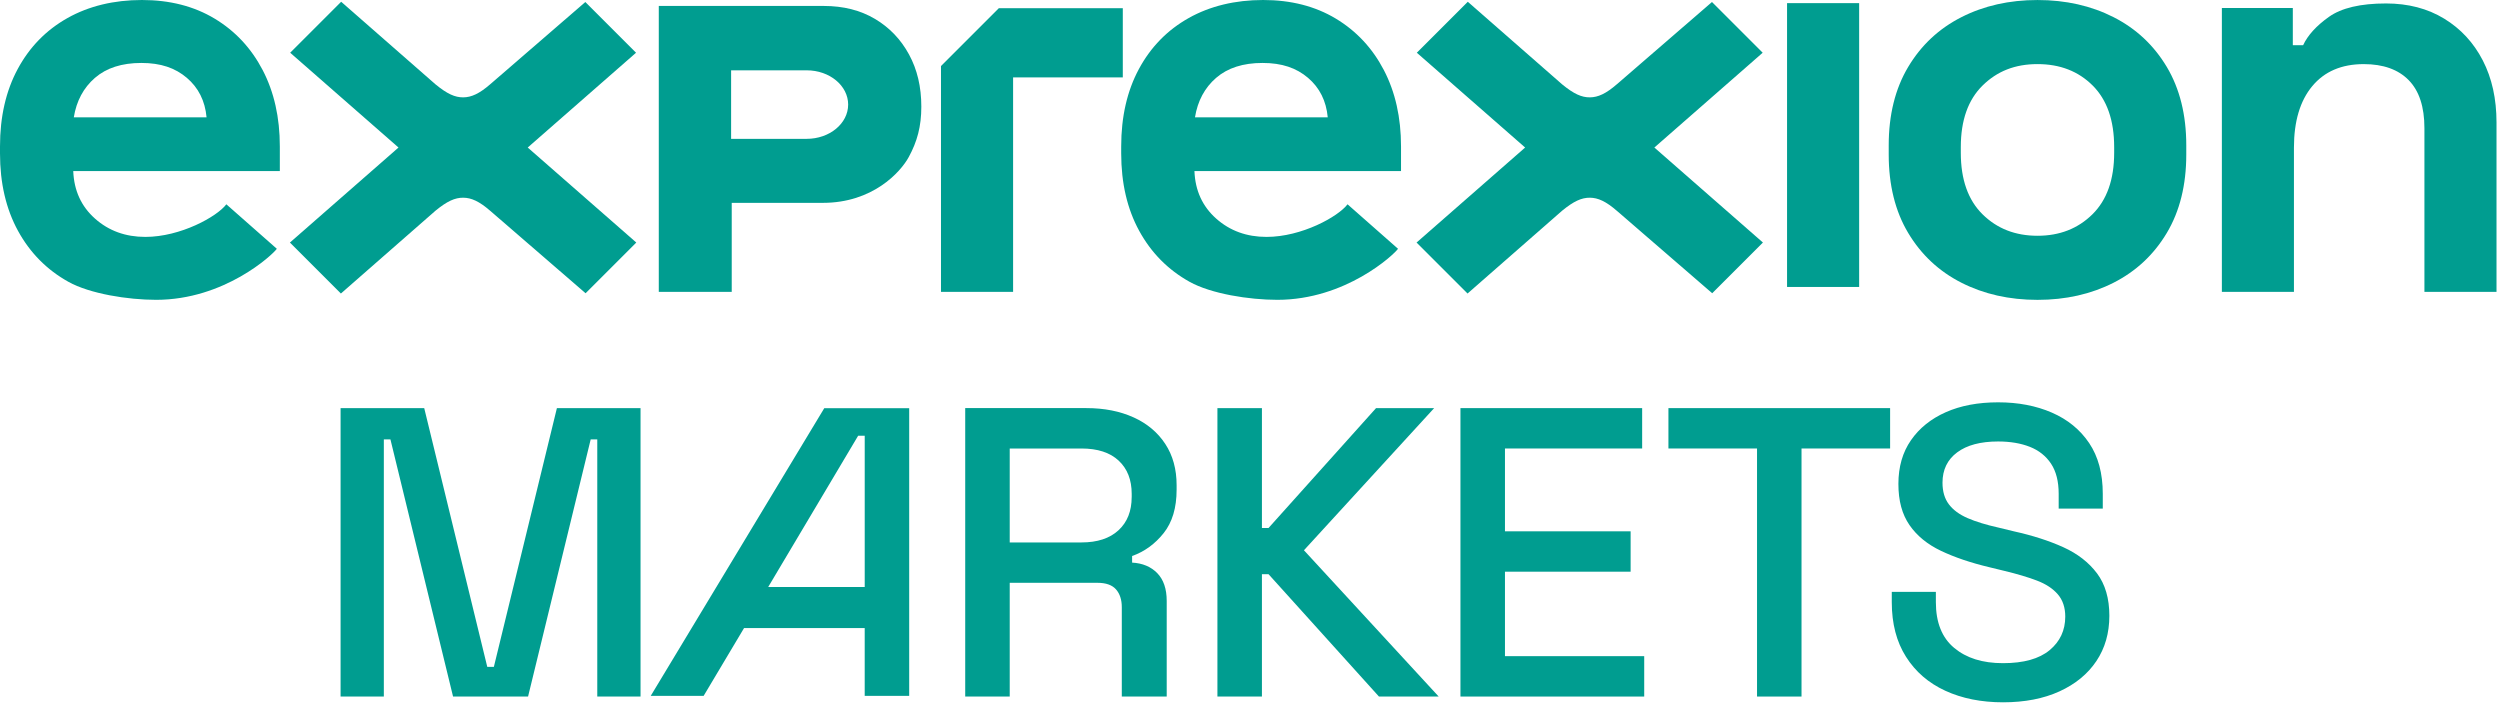
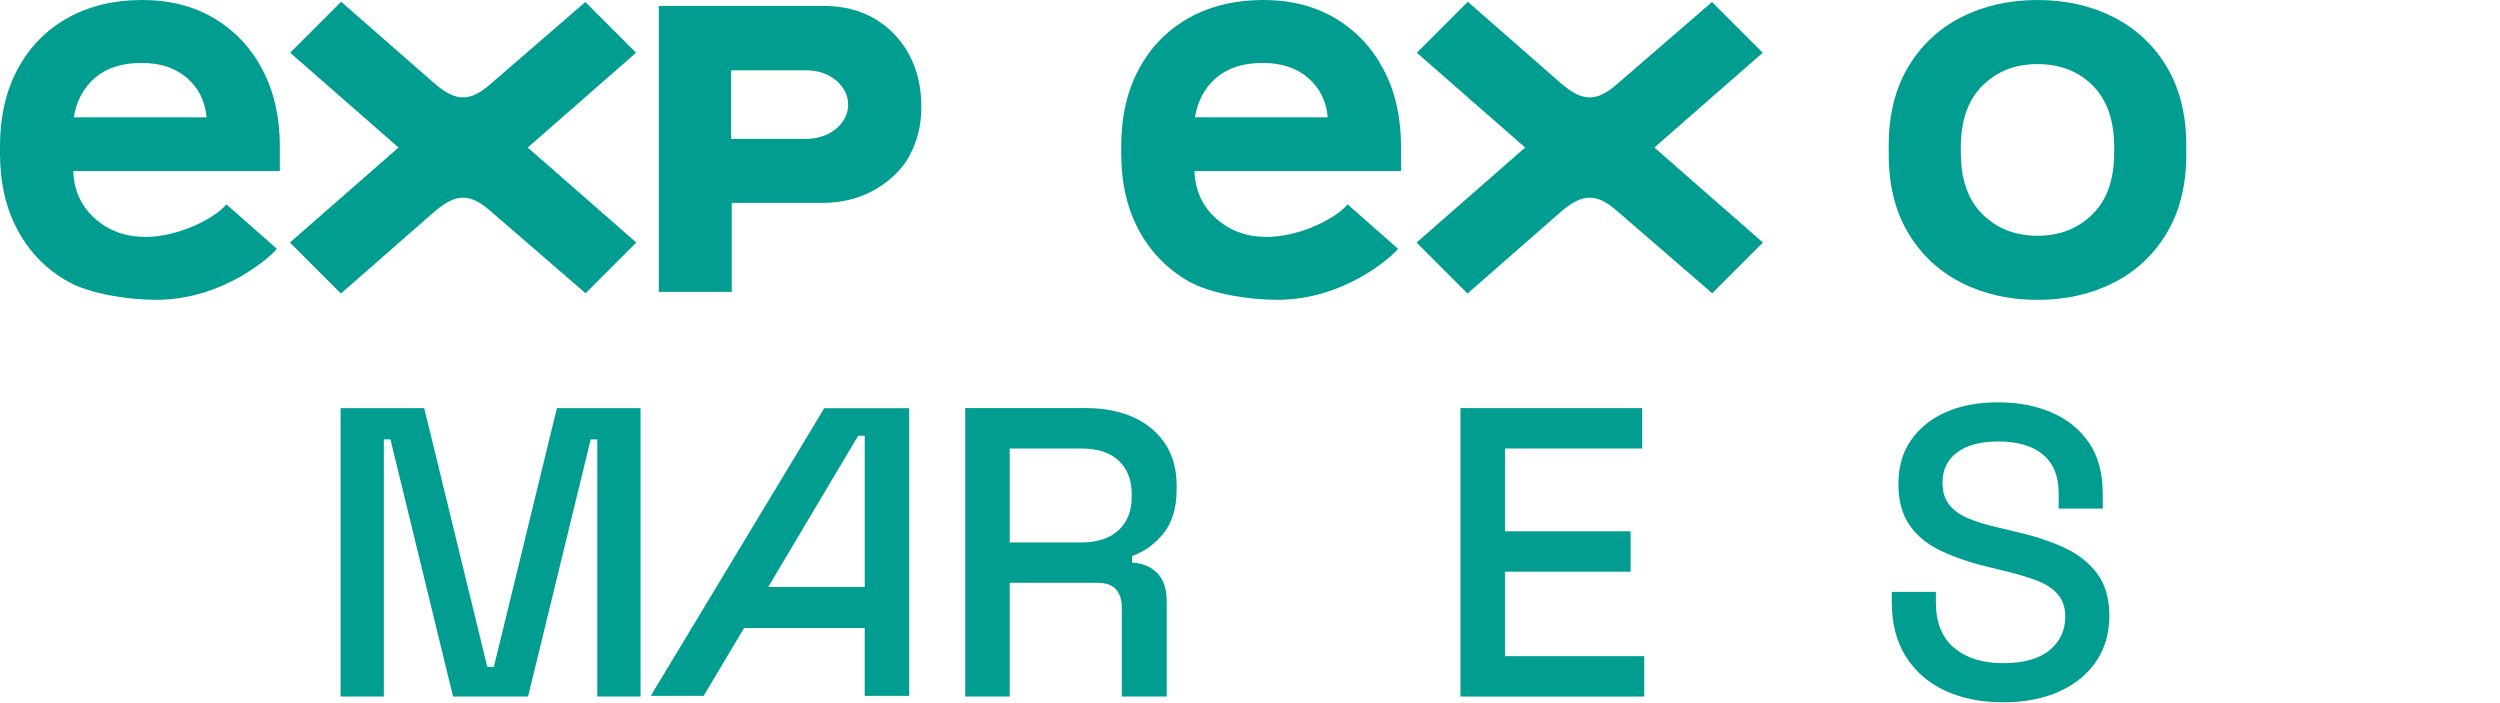
<svg xmlns="http://www.w3.org/2000/svg" width="498" height="140" viewBox="0 0 498 140" fill="none">
  <path d="M421.029 3.422C416.546 1.143 411.492 0.004 405.869 0.004C400.247 0.004 395.193 1.143 390.71 3.422C386.224 5.701 382.692 9.009 380.108 13.339C377.524 17.672 376.232 22.876 376.232 28.956V30.78C376.232 36.86 377.524 42.067 380.108 46.397C382.692 50.727 386.227 54.035 390.71 56.314C395.193 58.593 400.244 59.732 405.869 59.732C411.495 59.732 416.542 58.593 421.029 56.314C425.511 54.035 429.046 50.727 431.63 46.397C434.214 42.064 435.506 36.86 435.506 30.78V28.956C435.506 22.876 434.211 17.669 431.63 13.339C429.043 9.009 425.511 5.701 421.029 3.422ZM421.142 30.436C421.142 35.756 419.701 39.84 416.812 42.69C413.923 45.54 410.274 46.965 405.869 46.965H405.866C401.458 46.965 397.809 45.54 394.923 42.69C392.034 39.84 390.593 35.756 390.593 30.436V29.297C390.593 23.98 392.034 19.893 394.923 17.043C397.809 14.193 401.383 12.768 405.866 12.768C410.349 12.768 414.017 14.193 416.867 17.043C419.717 19.893 421.142 23.98 421.142 29.297V30.436Z" fill="#009D90" />
-   <path d="M494.569 12.031C492.745 8.5 490.18 5.724 486.876 3.712C483.571 1.699 479.712 0.689 475.307 0.689C470.217 0.689 466.419 1.582 463.91 3.367C461.404 5.153 459.693 7.036 458.781 9.009H456.729V1.598H442.596V58.139H456.953V29.414C456.953 24.172 458.167 20.088 460.602 17.16C463.033 14.235 466.451 12.771 470.86 12.771C474.735 12.771 477.718 13.836 479.809 15.962C481.899 18.092 482.945 21.283 482.945 25.538V58.139H497.305V24.399C497.305 19.689 496.393 15.566 494.569 12.031Z" fill="#009D90" />
-   <path d="M223.662 1.639H198.962L187.445 13.156V58.134H201.809V15.412H223.662V1.639Z" fill="#009D90" />
  <path d="M126.699 10.505L116.597 0.404L97.672 16.767C95.478 18.676 93.888 19.38 92.29 19.393C90.628 19.409 89.07 18.705 86.74 16.793L67.958 0.352L57.804 10.505L79.381 29.388L57.752 48.316L67.906 58.47L86.736 41.983C89.067 40.071 90.625 39.37 92.287 39.383C93.884 39.396 95.475 40.1 97.669 42.009L116.646 58.414L126.748 48.313L105.122 29.388L126.699 10.505Z" fill="#009D90" />
  <path d="M351.125 10.505L341.023 0.404L322.098 16.767C319.904 18.676 318.313 19.38 316.716 19.393C315.054 19.409 313.496 18.705 311.165 16.793L292.383 0.352L282.23 10.505L303.806 29.388L282.178 48.316L292.332 58.47L311.162 41.983C313.493 40.071 315.051 39.37 316.713 39.383C318.31 39.396 319.901 40.1 322.095 42.009L341.072 58.414L351.174 48.313L329.548 29.388L351.125 10.505Z" fill="#009D90" />
  <path d="M42.748 3.704C38.645 1.237 33.818 0 28.27 0C22.723 0 17.707 1.198 13.452 3.59C9.196 5.983 5.888 9.365 3.535 13.734C1.178 18.104 0 23.252 0 29.179V30.546C0 36.473 1.198 41.621 3.59 45.991C5.983 50.36 9.326 53.742 13.621 56.135C17.912 58.527 25.479 59.725 31.104 59.725C44.705 59.725 54.314 50.749 55.145 49.558L45.088 40.696C43.245 43.147 35.96 47.192 28.952 47.192C25.002 47.192 21.658 45.978 18.922 43.543C16.185 41.112 14.741 37.957 14.591 34.081H55.742V29.179C55.742 23.404 54.603 18.334 52.324 13.961C50.045 9.592 46.854 6.174 42.748 3.704ZM14.702 23.369C15.231 20.103 16.64 17.48 18.918 15.503H18.922C21.2 13.53 24.278 12.54 28.153 12.54C32.029 12.54 34.896 13.53 37.217 15.503C39.534 17.48 40.846 20.103 41.148 23.369H14.702Z" fill="#009D90" />
  <path d="M266.09 3.704C261.987 1.237 257.16 0 251.612 0C246.064 0 241.049 1.198 236.794 3.59C232.538 5.983 229.23 9.365 226.877 13.734C224.52 18.104 223.342 23.252 223.342 29.179V30.546C223.342 36.473 224.54 41.621 226.932 45.991C229.324 50.36 232.668 53.742 236.962 56.135C241.254 58.527 248.82 59.725 254.446 59.725C268.047 59.725 277.656 50.749 278.487 49.558L268.43 40.696C266.586 43.147 259.302 47.192 252.294 47.192C248.343 47.192 245 45.978 242.263 43.543C239.527 41.112 238.082 37.957 237.933 34.081H279.084V29.179C279.084 23.404 277.944 18.334 275.666 13.961C273.387 9.592 270.196 6.174 266.09 3.704ZM238.04 23.369C238.569 20.103 239.978 17.48 242.257 15.503H242.26C244.539 13.53 247.616 12.54 251.492 12.54C255.368 12.54 258.234 13.53 260.555 15.503C262.873 17.48 264.184 20.103 264.486 23.369H238.04Z" fill="#009D90" />
-   <path d="M370.343 0.625H355.982V57.162H370.343V0.625Z" fill="#009D90" />
  <path d="M181.078 10.852C179.445 7.843 177.182 5.48 174.29 3.763C171.394 2.046 168.002 1.186 164.107 1.186H131.23V58.138H145.76V40.408H163.935C173.813 40.408 179.373 34.328 181.035 31.264C182.697 28.2 183.528 25.2 183.528 21.246C183.528 17.293 182.714 13.862 181.081 10.856H181.078V10.852ZM160.695 27.657H145.637V14.008H160.695C165.256 14.008 168.953 17.062 168.953 20.834C168.953 24.603 165.256 27.657 160.695 27.657Z" fill="#009D90" />
  <path d="M98.377 132.84H97.064L84.505 81.297H67.844V138.752H76.46V87.533H77.776L90.249 138.752H105.191L117.664 87.533H118.977V138.752H127.596V81.297H110.935L98.377 132.84Z" fill="#009D90" />
  <path d="M225.801 83.141C223.093 81.91 219.959 81.293 216.404 81.293H192.271V138.748H201.137V116.096H218.619C220.313 116.096 221.547 116.536 222.312 117.409C223.077 118.286 223.461 119.461 223.461 120.938V138.748H232.409V119.707C232.409 117.301 231.778 115.453 230.521 114.166C229.264 112.883 227.593 112.184 225.516 112.072V110.759C227.977 109.883 230.072 108.366 231.795 106.203C233.518 104.043 234.381 101.155 234.381 97.544V96.641C234.381 93.467 233.63 90.733 232.123 88.432C230.62 86.135 228.512 84.369 225.804 83.138H225.801V83.141ZM225.43 99.025C225.43 101.814 224.554 104.017 222.804 105.632C221.052 107.247 218.59 108.054 215.419 108.054H201.137V89.341H215.419C218.646 89.341 221.124 90.149 222.847 91.764C224.57 93.379 225.434 95.581 225.434 98.371V99.028L225.43 99.025Z" fill="#009D90" />
-   <path d="M285.683 81.297H274.109L252.688 105.18H251.376V81.297H242.51V138.752H251.376V114.374H252.688L274.687 138.752H286.586L259.746 109.614L285.683 81.297Z" fill="#009D90" />
  <path d="M299.788 113.881H324.819V105.839H299.788V89.339H327.117V81.297H290.922V138.752H327.527V130.707H299.788V113.881Z" fill="#009D90" />
-   <path d="M332.352 89.339H350.001V138.752H358.863V89.339H376.51V81.297H332.352V89.339Z" fill="#009D90" />
  <path d="M417.724 114.211C416.083 112.021 413.838 110.285 410.995 108.998C408.149 107.711 404.867 106.658 401.145 105.837L398.108 105.099C395.647 104.55 393.595 103.924 391.954 103.211C390.313 102.502 389.065 101.583 388.219 100.461C387.368 99.341 386.945 97.904 386.945 96.151C386.945 93.581 387.917 91.569 389.86 90.118C391.803 88.667 394.524 87.942 398.026 87.942C400.432 87.942 402.543 88.299 404.345 89.008C406.15 89.721 407.558 90.843 408.573 92.373C409.584 93.906 410.089 95.901 410.089 98.363V101.317H418.873V98.363C418.873 94.316 417.97 90.948 416.165 88.266C414.36 85.585 411.881 83.563 408.737 82.194C405.589 80.825 402.018 80.143 398.026 80.143C394.035 80.143 390.559 80.799 387.601 82.112C384.647 83.425 382.333 85.286 380.666 87.692C378.995 90.101 378.161 93 378.161 96.394C378.161 99.788 378.9 102.466 380.377 104.603C381.854 106.737 383.948 108.447 386.656 109.733C389.364 111.02 392.551 112.1 396.218 112.976L399.254 113.715C401.768 114.319 403.931 114.959 405.737 115.645C407.542 116.331 408.937 117.247 409.922 118.396C410.906 119.544 411.399 121.022 411.399 122.827C411.399 125.564 410.358 127.793 408.281 129.516C406.2 131.24 403.111 132.103 399.005 132.103C394.898 132.103 391.714 131.092 389.279 129.067C386.843 127.041 385.625 124.005 385.625 119.955V117.903H376.842V119.955C376.842 124.222 377.784 127.849 379.675 130.829C381.562 133.813 384.175 136.068 387.513 137.601C390.848 139.134 394.682 139.899 399.005 139.899C403.327 139.899 407.076 139.173 410.25 137.722C413.421 136.272 415.873 134.263 417.596 131.689C419.319 129.119 420.183 126.109 420.183 122.659C420.183 119.21 419.362 116.393 417.721 114.204V114.211H417.724Z" fill="#009D90" />
  <path d="M129.63 138.614H140.167L148.218 125.107H172.249V138.614H181.111V81.316H164.191L129.627 138.614H129.63ZM172.252 86.801V116.924H153.03L170.942 86.801H172.252Z" fill="#009D90" />
</svg>